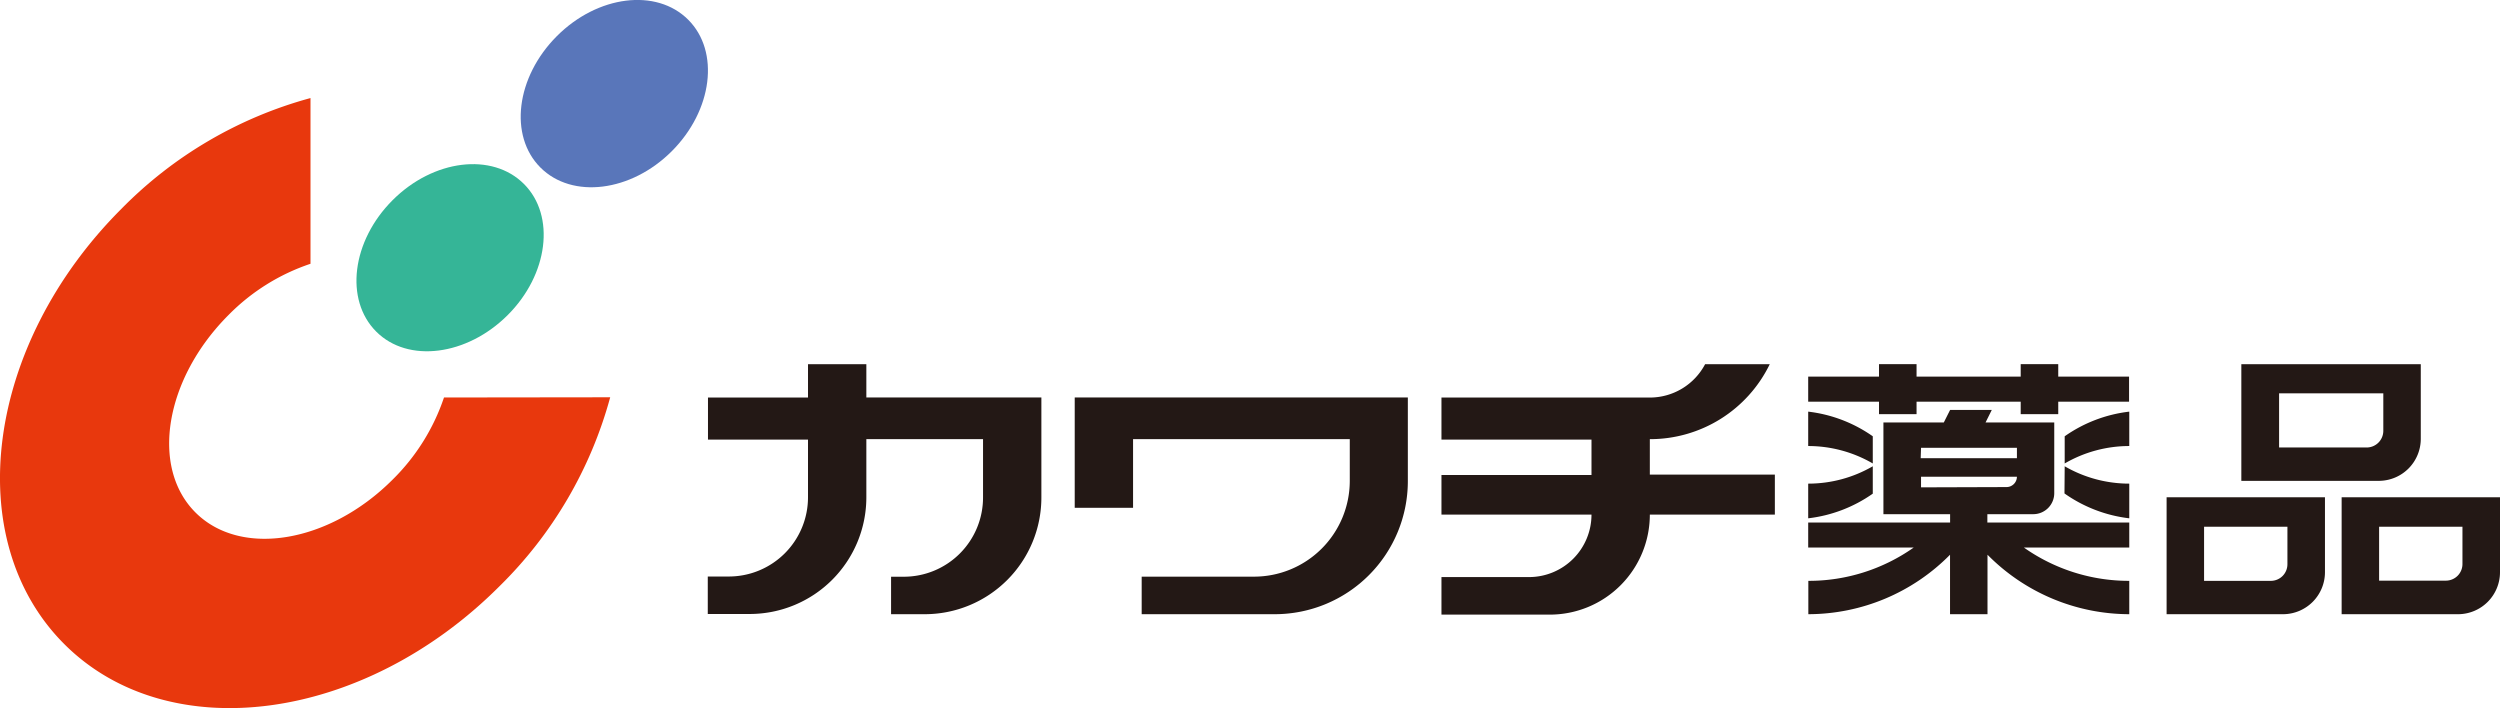
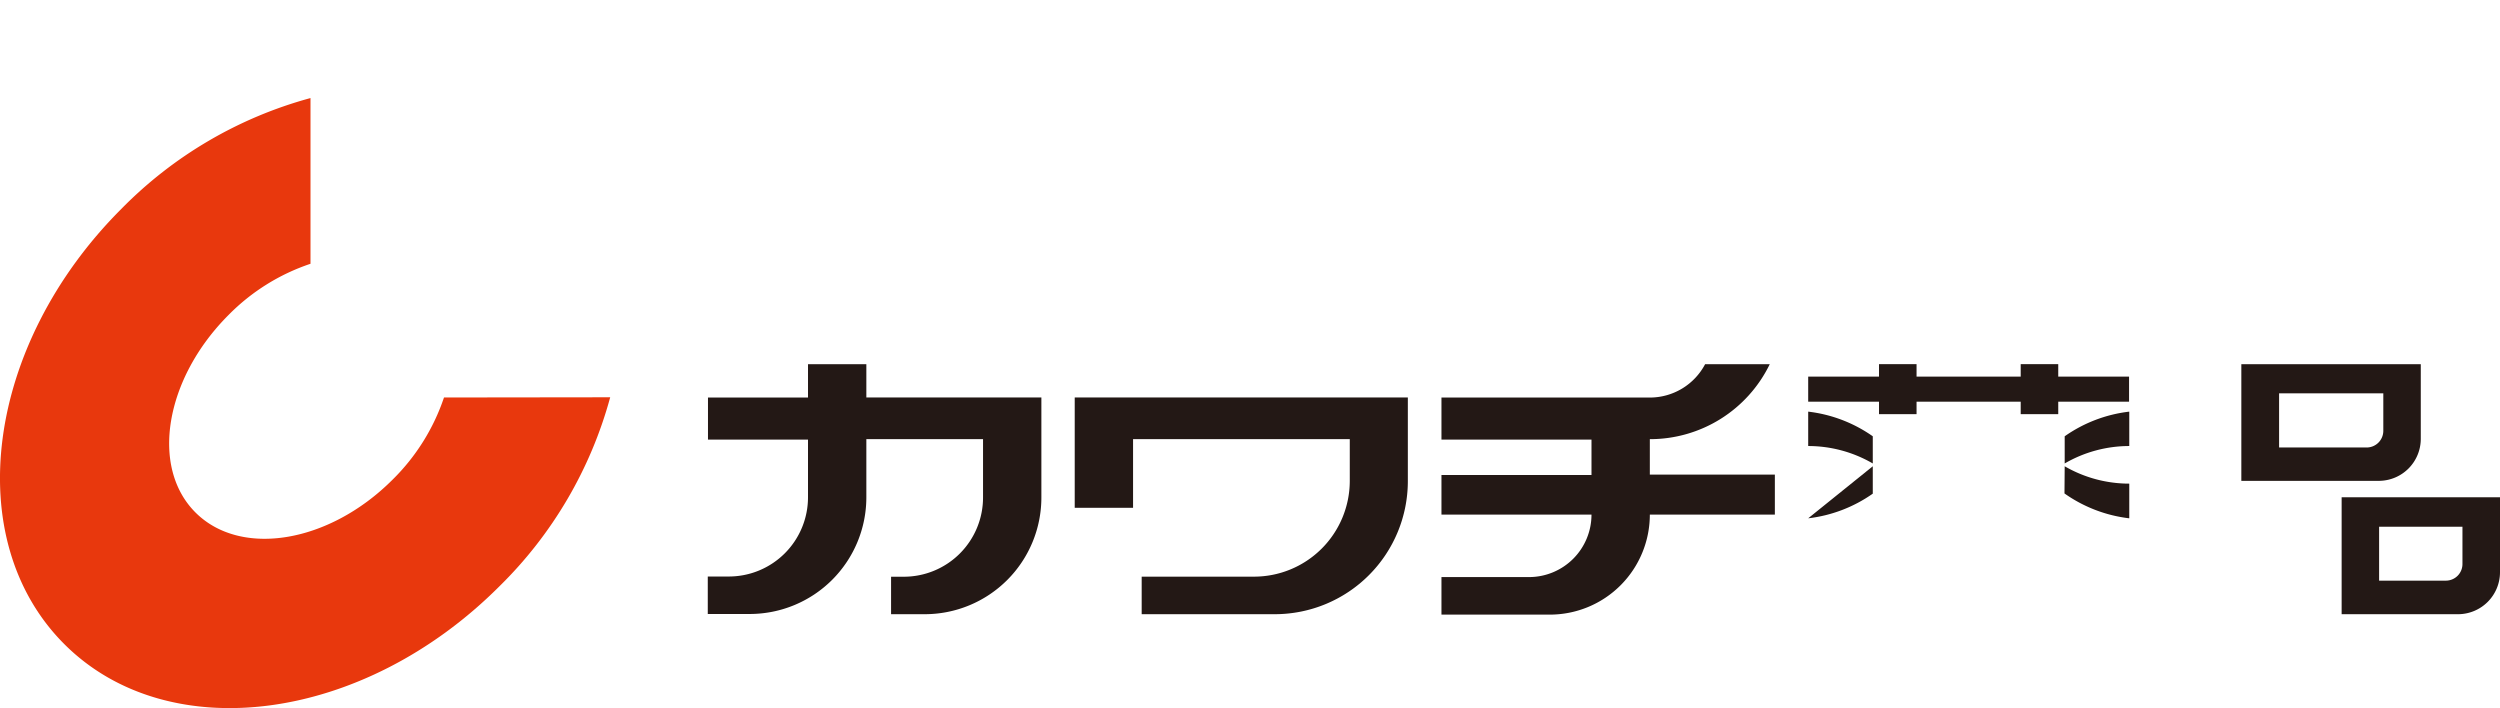
<svg xmlns="http://www.w3.org/2000/svg" viewBox="0 0 356.93 101.08">
  <defs>
    <style>.cls-1{fill:#35b597;}.cls-2{fill:#5976ba;}.cls-3{fill:#e8380d;}.cls-4{fill:#231815;}</style>
  </defs>
  <g id="レイヤー_2" data-name="レイヤー 2">
    <g id="レイヤー_1-2" data-name="レイヤー 1">
-       <path class="cls-1" d="M74.81,26.27C79.34,30.8,78.29,39.2,72.47,45s-14.23,6.88-18.76,2.34-3.49-12.93,2.34-18.76S70.28,21.73,74.81,26.27Z" />
-       <path class="cls-2" d="M98.26,2.82c4.53,4.53,3.48,12.93-2.34,18.76s-14.23,6.87-18.76,2.34S73.67,11,79.5,5.16,93.73-1.72,98.26,2.82Z" />
      <path class="cls-3" d="M63.39,56.75a29.78,29.78,0,0,1-7.34,11.73C47,77.54,34.39,79.64,27.91,73.17S23.54,54.09,32.6,45a29.66,29.66,0,0,1,11.73-7.34V14a59.86,59.86,0,0,0-27,15.82C-2.07,49.21-5.74,77,9.15,91.93s42.72,11.22,62.14-8.21a59.79,59.79,0,0,0,15.83-27Z" />
      <path class="cls-4" d="M334.32,71V87.69h16.74a6,6,0,0,0,5.87-6V71Zm17.25,9.52a2.37,2.37,0,0,1-2.38,2.38h-9.52V75.2h11.9Z" />
      <path class="cls-4" d="M339.76,68.65a6,6,0,0,0,5.86-6V52H320V68.65Zm-1.87-4.76h-12.5V56.16h14.88v5.35A2.38,2.38,0,0,1,337.89,63.89Z" />
-       <path class="cls-4" d="M309.33,87.69h16.74a6,6,0,0,0,5.87-6V71H309.33Zm5.35-12.49h11.9v5.35a2.37,2.37,0,0,1-2.38,2.38h-9.52Z" />
      <polygon class="cls-4" points="268.27 59.13 273.63 59.13 273.63 57.35 288.5 57.35 288.5 59.13 293.86 59.13 293.86 57.35 303.97 57.35 303.97 53.77 293.86 53.77 293.86 51.99 288.5 51.99 288.5 53.77 273.63 53.77 273.63 51.99 268.27 51.99 268.27 53.77 258.16 53.77 258.16 57.35 268.27 57.35 268.27 59.13" />
-       <path class="cls-4" d="M304,82.93a26,26,0,0,1-15.05-4.76H304V74.6H283.74V73.41h6.55a3,3,0,0,0,3-3h0V60.32h-9.81l.89-1.79h-5.95l-.9,1.79h-8.62V73.41h9.52V74.6H258.16v3.57h15.07a26,26,0,0,1-15.05,4.76h0v4.76a28.46,28.46,0,0,0,20.23-8.49v8.49h5.35V79.2A28.47,28.47,0,0,0,304,87.69V82.93Zm-29.73-19h13.69v1.49H274.22Zm0,5.65V68.06h13.69a1.49,1.49,0,0,1-1.49,1.48Z" />
-       <path class="cls-4" d="M258.16,74a20.07,20.07,0,0,0,9.22-3.52V66.57a18.34,18.34,0,0,1-9.22,2.48Z" />
+       <path class="cls-4" d="M258.16,74a20.07,20.07,0,0,0,9.22-3.52V66.57Z" />
      <path class="cls-4" d="M267.38,62.29a20.07,20.07,0,0,0-9.22-3.52v4.91a18.35,18.35,0,0,1,9.22,2.49Z" />
      <path class="cls-4" d="M294.75,70.45A20.07,20.07,0,0,0,304,74V69.05a18.37,18.37,0,0,1-9.22-2.48Z" />
      <path class="cls-4" d="M304,58.77a20.07,20.07,0,0,0-9.22,3.52v3.88A18.38,18.38,0,0,1,304,63.68Z" />
      <path class="cls-4" d="M153.44,56.75h0V72.5h8.33V62.7h30.94v6A13.68,13.68,0,0,1,179,82.33H163v5.36h19a19,19,0,0,0,19-19V56.75Z" />
      <path class="cls-4" d="M235.55,67.76V62.7h0A19,19,0,0,0,252.67,52h-9.23a8.93,8.93,0,0,1-7.89,4.76H205.8v6h21.42v5.06H205.8v5.65h21.42a8.92,8.92,0,0,1-8.93,8.92H205.8v5.36h15.47a14.28,14.28,0,0,0,14.28-14.28H253.4V67.76Z" />
      <path class="cls-4" d="M123.69,56.75V52h-8.33v4.76H101.08v6h14.28V71h0a11.31,11.31,0,0,1-11.31,11.31h-3v5.35h6A16.66,16.66,0,0,0,123.69,71h0V62.7h16.66V71h0A11.31,11.31,0,0,1,129,82.34h-1.78v5.35H132A16.66,16.66,0,0,0,148.68,71h0V56.75h-25Z" />
    </g>
  </g>
</svg>